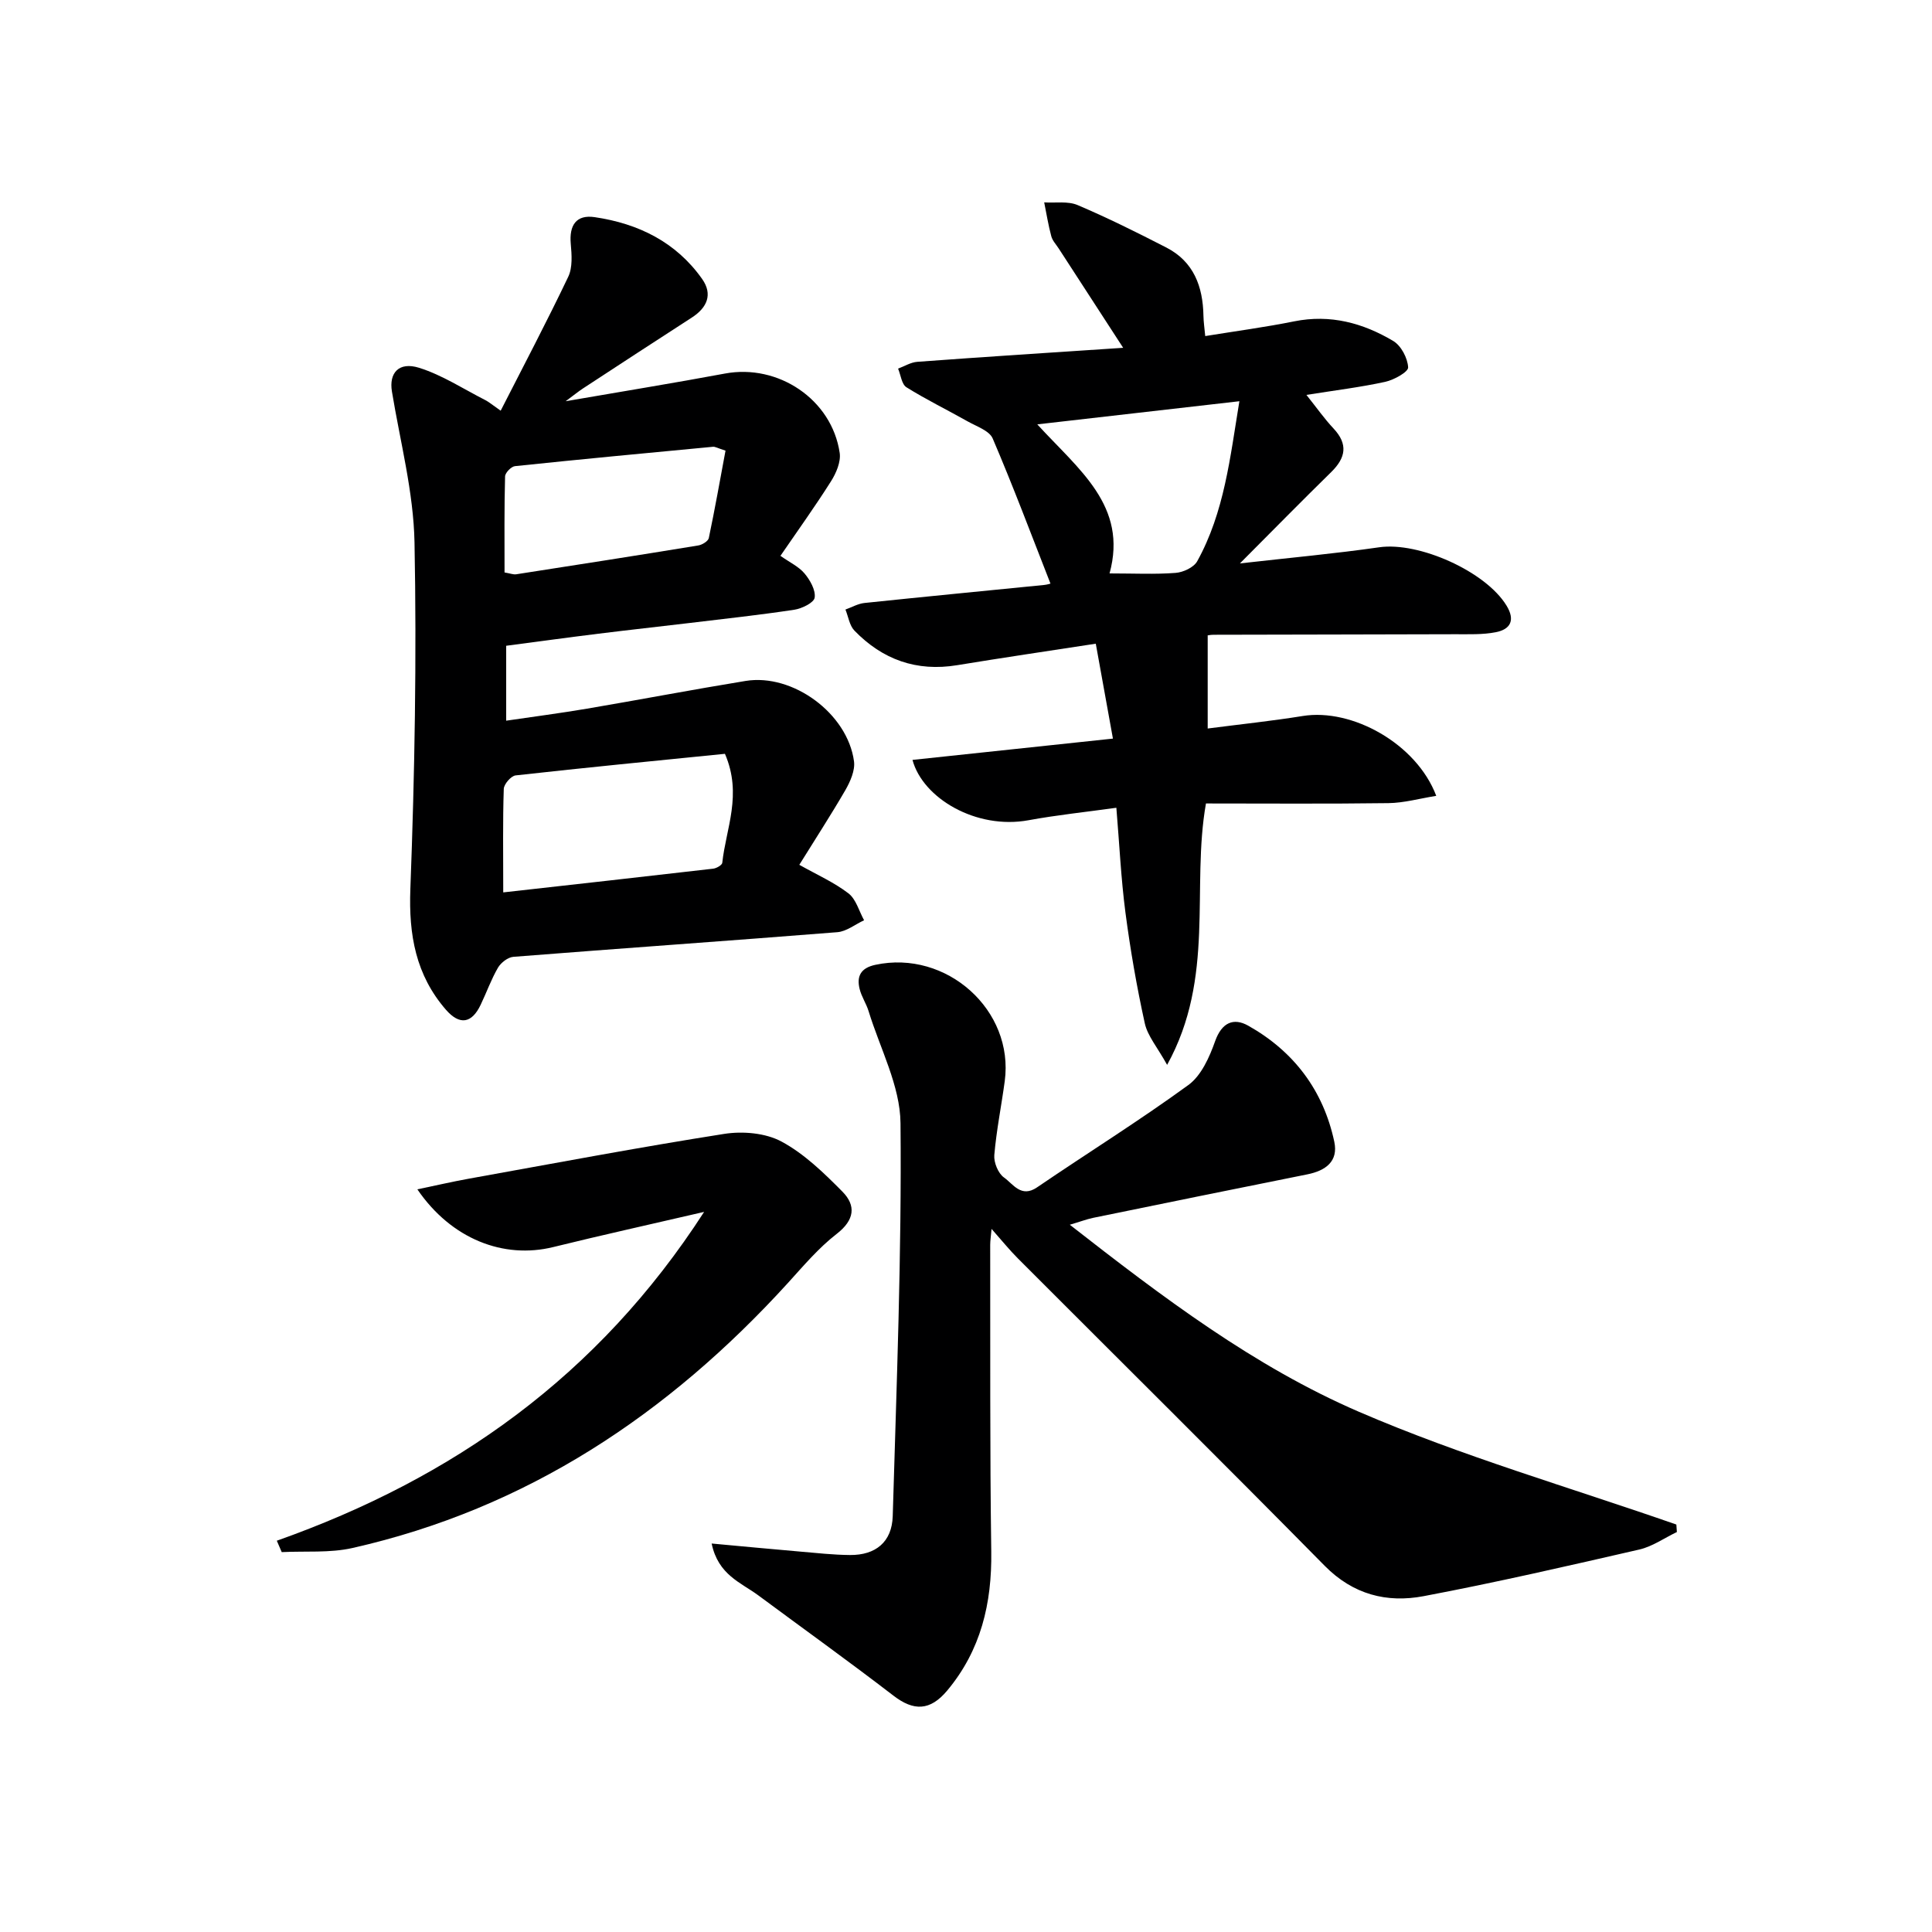
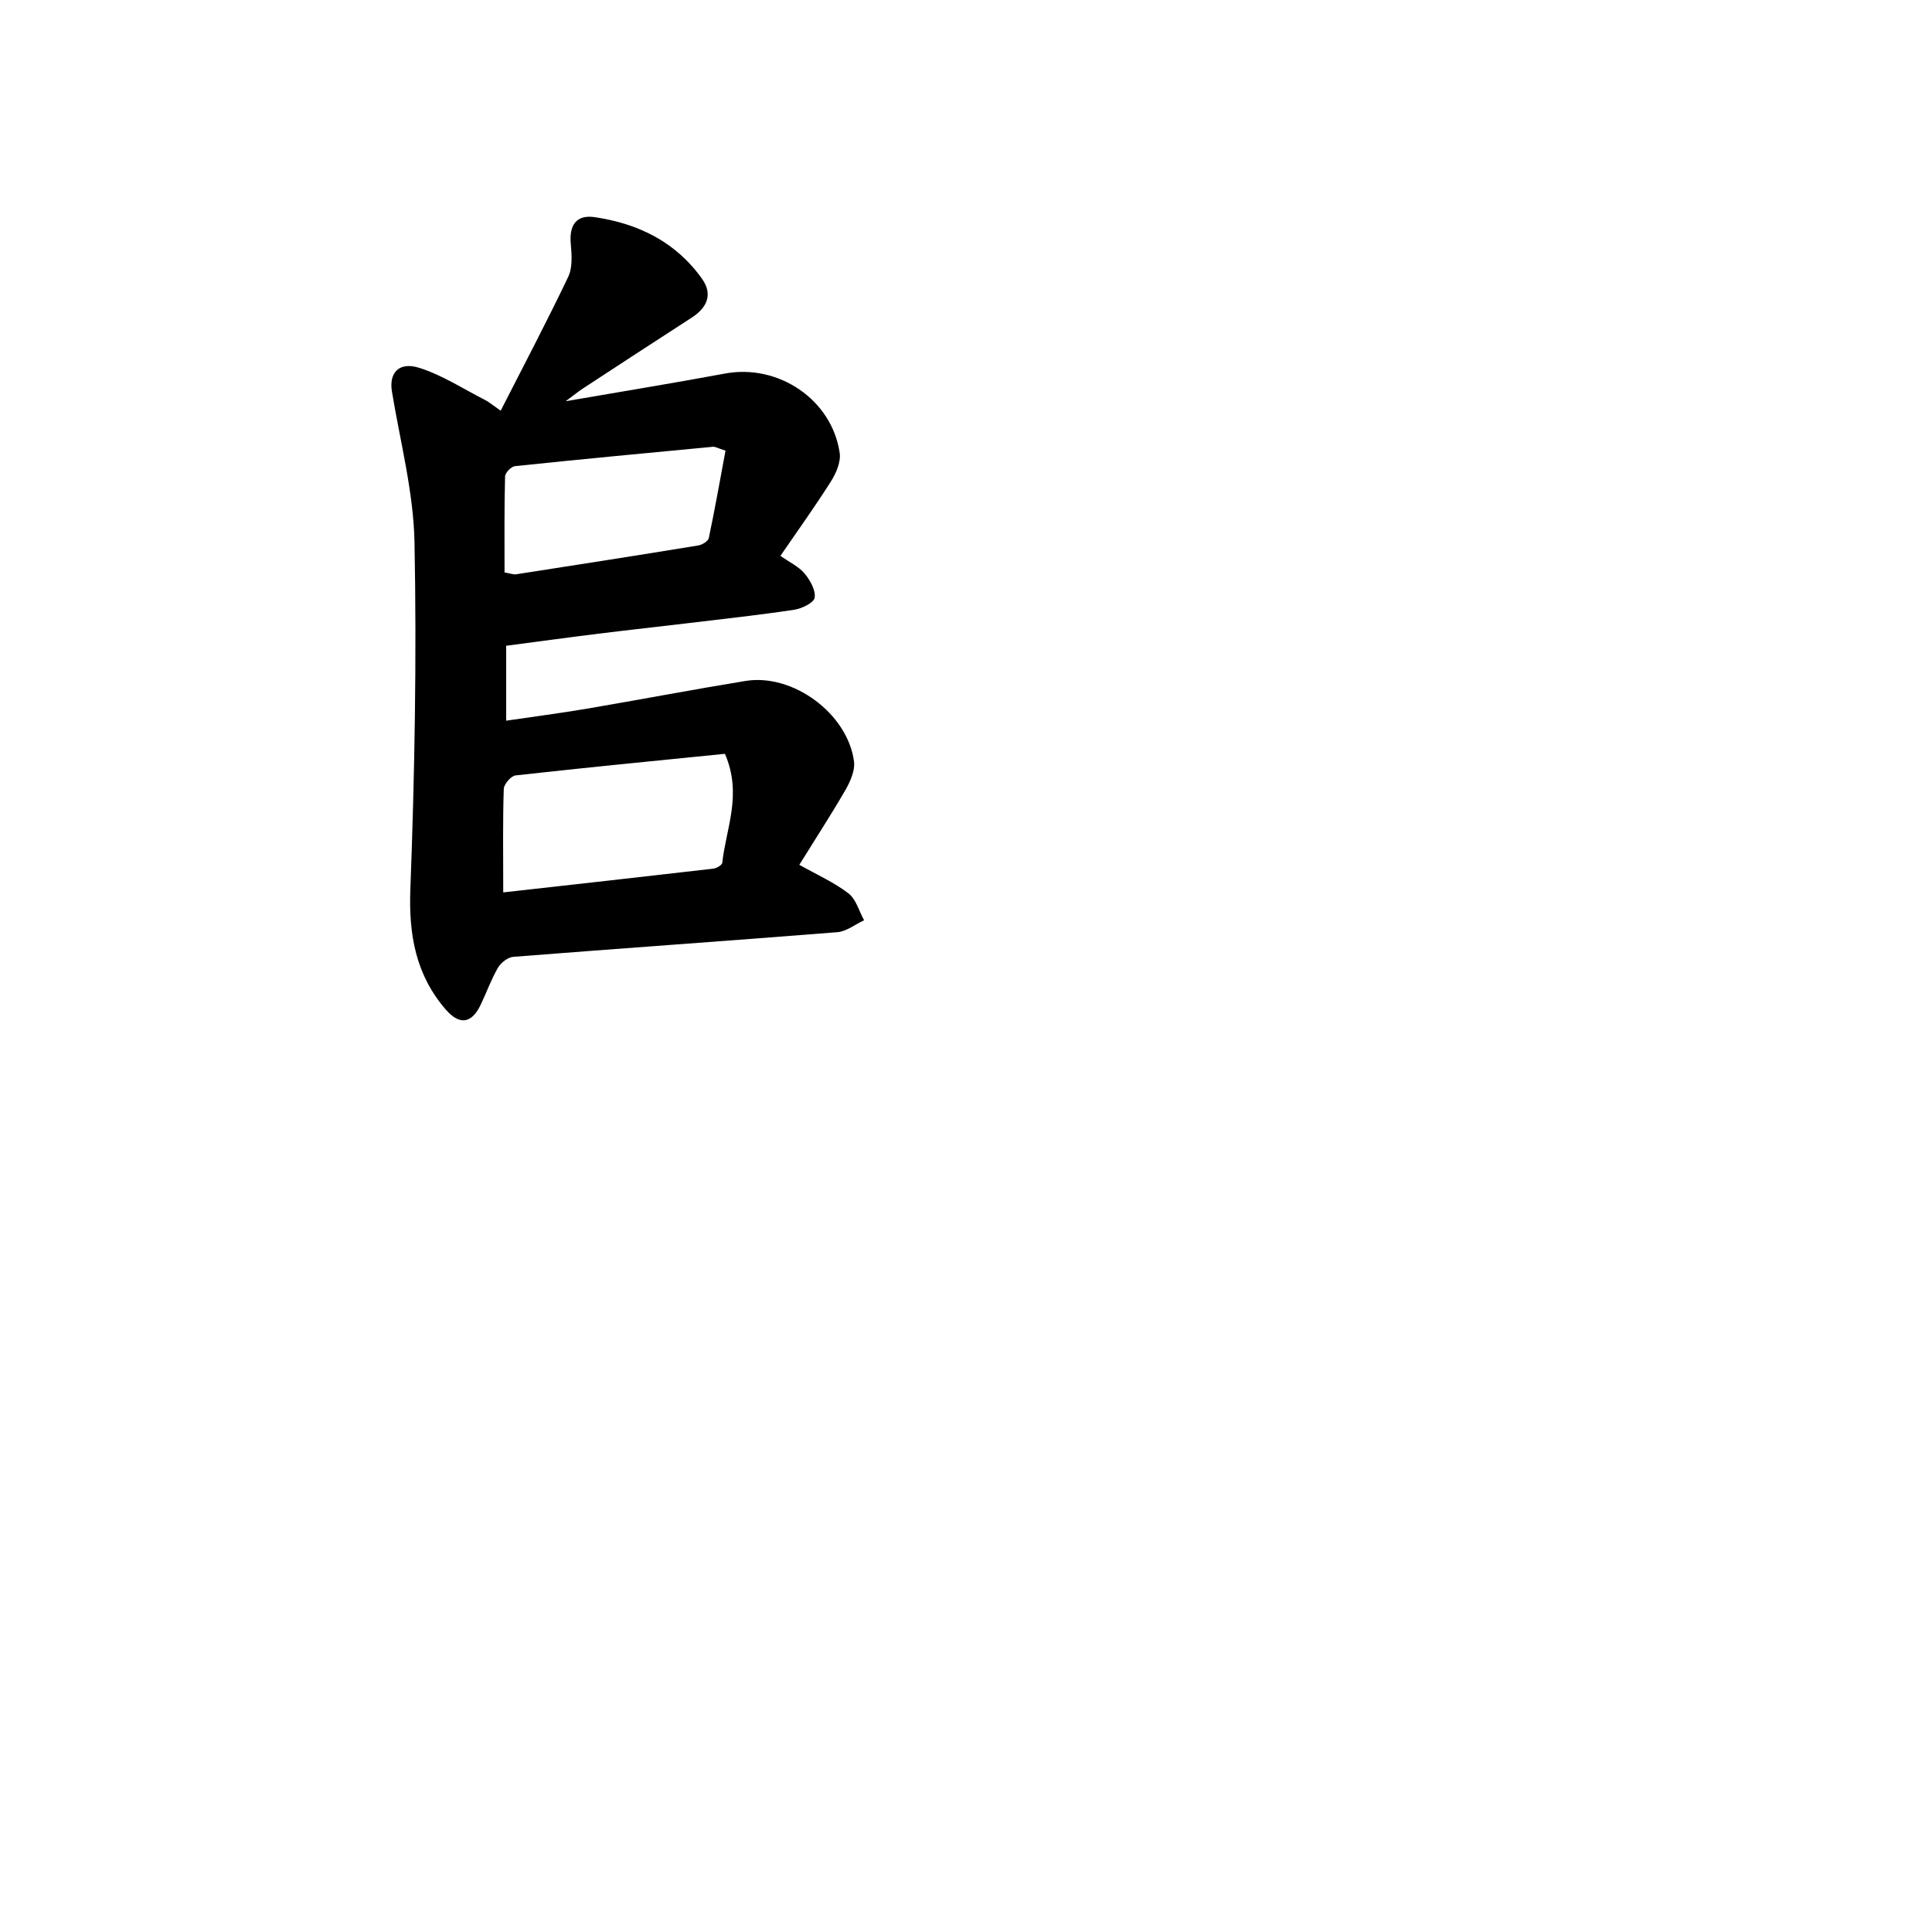
<svg xmlns="http://www.w3.org/2000/svg" enable-background="new 0 0 400 400" viewBox="0 0 400 400">
  <g fill="#000001">
-     <path d="m221.49 253.57c19.21 15 38.18 29.36 59.85 38.72 21.3 9.2 43.77 15.68 65.73 23.35.04.52.07 1.04.11 1.55-2.58 1.23-5.04 2.99-7.76 3.62-14.85 3.41-29.71 6.83-44.68 9.66-7.61 1.44-14.6-.33-20.48-6.29-21.04-21.34-42.34-42.43-63.52-63.64-1.74-1.74-3.29-3.67-5.45-6.11-.13 1.53-.28 2.42-.28 3.31.04 21.17-.08 42.33.22 63.5.15 10.72-2.15 20.42-9.11 28.76-3.55 4.25-6.96 4.29-11.15 1.06-9.21-7.08-18.65-13.85-27.99-20.77-3.57-2.64-8.3-4.22-9.64-10.72 6.56.6 12.38 1.16 18.21 1.66 3.48.3 6.96.69 10.44.72 5.31.04 8.68-2.7 8.84-8.05.79-27.12 1.87-54.25 1.61-81.36-.07-7.74-4.24-15.46-6.6-23.17-.48-1.58-1.47-3.01-1.86-4.6-.67-2.68.26-4.37 3.24-5.01 14.73-3.18 28.78 9.38 26.8 24.09-.69 5.1-1.72 10.17-2.16 15.29-.13 1.53.8 3.8 2.01 4.65 1.88 1.33 3.54 4.29 6.84 2.04 10.42-7.1 21.14-13.77 31.33-21.19 2.67-1.94 4.37-5.77 5.54-9.08 1.38-3.88 3.83-4.9 6.84-3.21 9.44 5.3 15.56 13.39 17.83 24.03.87 4.08-1.8 6-5.59 6.76-14.8 2.96-29.59 5.98-44.38 9.01-1.38.3-2.71.81-4.79 1.42z" />
    <path d="m165.49 179.05c3.68 2.07 7.2 3.63 10.17 5.91 1.58 1.21 2.19 3.67 3.24 5.57-1.84.85-3.64 2.32-5.54 2.47-22.35 1.78-44.72 3.34-67.07 5.1-1.14.09-2.58 1.21-3.19 2.25-1.41 2.43-2.36 5.12-3.58 7.67-1.84 3.87-4.34 4.31-7.2 1.03-6.23-7.18-7.72-15.48-7.36-24.98.9-23.9 1.32-47.84.86-71.75-.2-10.46-2.97-20.87-4.68-31.29-.62-3.79 1.41-6.2 5.64-4.88 4.8 1.51 9.18 4.39 13.72 6.7.71.36 1.32.9 3.16 2.18 4.82-9.45 9.59-18.5 13.99-27.73.92-1.93.72-4.56.52-6.82-.34-3.83 1.11-6.09 4.96-5.52 9.03 1.33 16.84 5.15 22.24 12.8 2.24 3.18 1.04 5.94-2.14 7.99-7.53 4.86-15.04 9.77-22.54 14.68-.91.59-1.75 1.29-3.58 2.64 11.79-2.04 22.41-3.76 32.98-5.73 11.02-2.06 22.13 5.35 23.76 16.43.27 1.85-.73 4.19-1.81 5.89-3.27 5.18-6.85 10.15-10.46 15.42 1.91 1.35 3.79 2.22 4.99 3.65 1.15 1.37 2.32 3.44 2.1 5-.15 1.05-2.64 2.27-4.22 2.51-7.22 1.09-14.49 1.88-21.74 2.75-6.26.75-12.53 1.43-18.79 2.21-6.25.77-12.49 1.63-19.12 2.5v15.51c5.58-.82 11.18-1.55 16.74-2.49 10.95-1.86 21.87-3.95 32.83-5.74 9.78-1.59 21.1 6.74 22.44 16.63.26 1.88-.76 4.18-1.77 5.95-2.98 5.14-6.22 10.12-9.55 15.49zm-61.3 5.71c15.15-1.7 29.31-3.27 43.46-4.91.7-.08 1.84-.74 1.89-1.22.75-7.09 4.2-14.1.55-22.56-14.34 1.44-28.85 2.85-43.34 4.47-.95.11-2.42 1.81-2.45 2.8-.22 6.63-.11 13.25-.11 21.42zm.27-66.24c1.15.19 1.81.47 2.41.38 12.57-1.95 25.14-3.91 37.7-5.97.81-.13 2.04-.88 2.18-1.53 1.27-6.04 2.34-12.11 3.46-18.1-1.69-.54-2.16-.85-2.6-.8-13.67 1.29-27.33 2.58-40.99 4.01-.78.08-2.03 1.37-2.05 2.13-.18 6.6-.11 13.21-.11 19.88z" />
-     <path d="m232.54 72.01c-4.85-7.47-9.09-14-13.33-20.54-.54-.84-1.3-1.63-1.55-2.55-.62-2.31-1-4.68-1.47-7.02 2.32.15 4.9-.3 6.92.56 6.24 2.65 12.33 5.69 18.37 8.79 5.67 2.92 7.57 8.07 7.68 14.11.02 1.29.22 2.58.37 4.22 6.35-1.03 12.43-1.84 18.43-3.05 7.46-1.5 14.24.34 20.5 4.07 1.63.97 2.98 3.55 3.08 5.46.05.94-2.92 2.59-4.72 2.99-5.13 1.12-10.37 1.76-16.34 2.71 2.14 2.68 3.73 4.95 5.6 6.94 3.08 3.28 2.54 6.09-.48 9.05-6.02 5.9-11.93 11.91-18.89 18.9 10.57-1.2 19.73-2.03 28.83-3.34 8.2-1.19 22.07 4.99 26.38 12.09 1.84 3.02.79 4.9-2.22 5.49-2.74.54-5.63.41-8.45.42-16.66.06-33.31.06-49.97.11-.79 0-1.57.2-1.24.16v19.25c6.71-.87 13.23-1.55 19.68-2.59 10.2-1.65 23.55 5.72 27.64 16.53-3.48.56-6.69 1.47-9.91 1.51-12.62.17-25.25.07-37.77.07-3.08 17.43 1.98 35.98-8.04 54.12-2.04-3.68-4.04-5.98-4.62-8.59-1.67-7.58-3-15.25-4.01-22.95-.92-7.04-1.25-14.17-1.88-21.69-6.48.9-12.37 1.51-18.18 2.58-10.83 1.99-21.9-4.55-24.03-12.49 13.65-1.45 27.16-2.89 41.5-4.41-1.23-6.8-2.36-13.04-3.55-19.65-10.08 1.55-19.4 2.92-28.7 4.45-8.4 1.38-15.46-1.15-21.28-7.17-1.02-1.06-1.25-2.88-1.85-4.35 1.31-.47 2.6-1.22 3.94-1.36 12.4-1.3 24.8-2.49 37.2-3.73.63-.06 1.24-.27 1.31-.28-3.95-10.08-7.73-20.16-11.96-30.04-.69-1.62-3.31-2.49-5.14-3.52-4.23-2.39-8.61-4.52-12.72-7.09-.99-.62-1.18-2.54-1.73-3.86 1.32-.49 2.62-1.31 3.98-1.41 13.92-1.03 27.83-1.92 42.62-2.9zm-17.78 15.85c8.57 9.39 18.8 16.84 14.96 30.86 5.07 0 9.4.22 13.68-.11 1.58-.12 3.76-1.13 4.47-2.41 5.63-10.17 6.81-21.5 8.73-33.13-14.16 1.63-27.48 3.15-41.84 4.79z" />
-     <path d="m57.31 318.99c36.48-12.92 66.5-34.05 88.47-68.08-11.32 2.63-21.3 4.83-31.23 7.28-10.28 2.53-21.1-1.64-28.14-11.95 3.88-.81 7.24-1.59 10.63-2.2 17.62-3.17 35.22-6.5 52.9-9.28 3.83-.6 8.53-.2 11.85 1.58 4.71 2.53 8.78 6.49 12.6 10.35 2.89 2.91 2.55 5.9-1.17 8.78-3.76 2.91-6.9 6.65-10.13 10.2-24.69 27.1-53.98 46.67-90.13 54.83-4.7 1.06-9.75.6-14.63.85-.34-.81-.68-1.59-1.02-2.36z" />
  </g>
</svg>